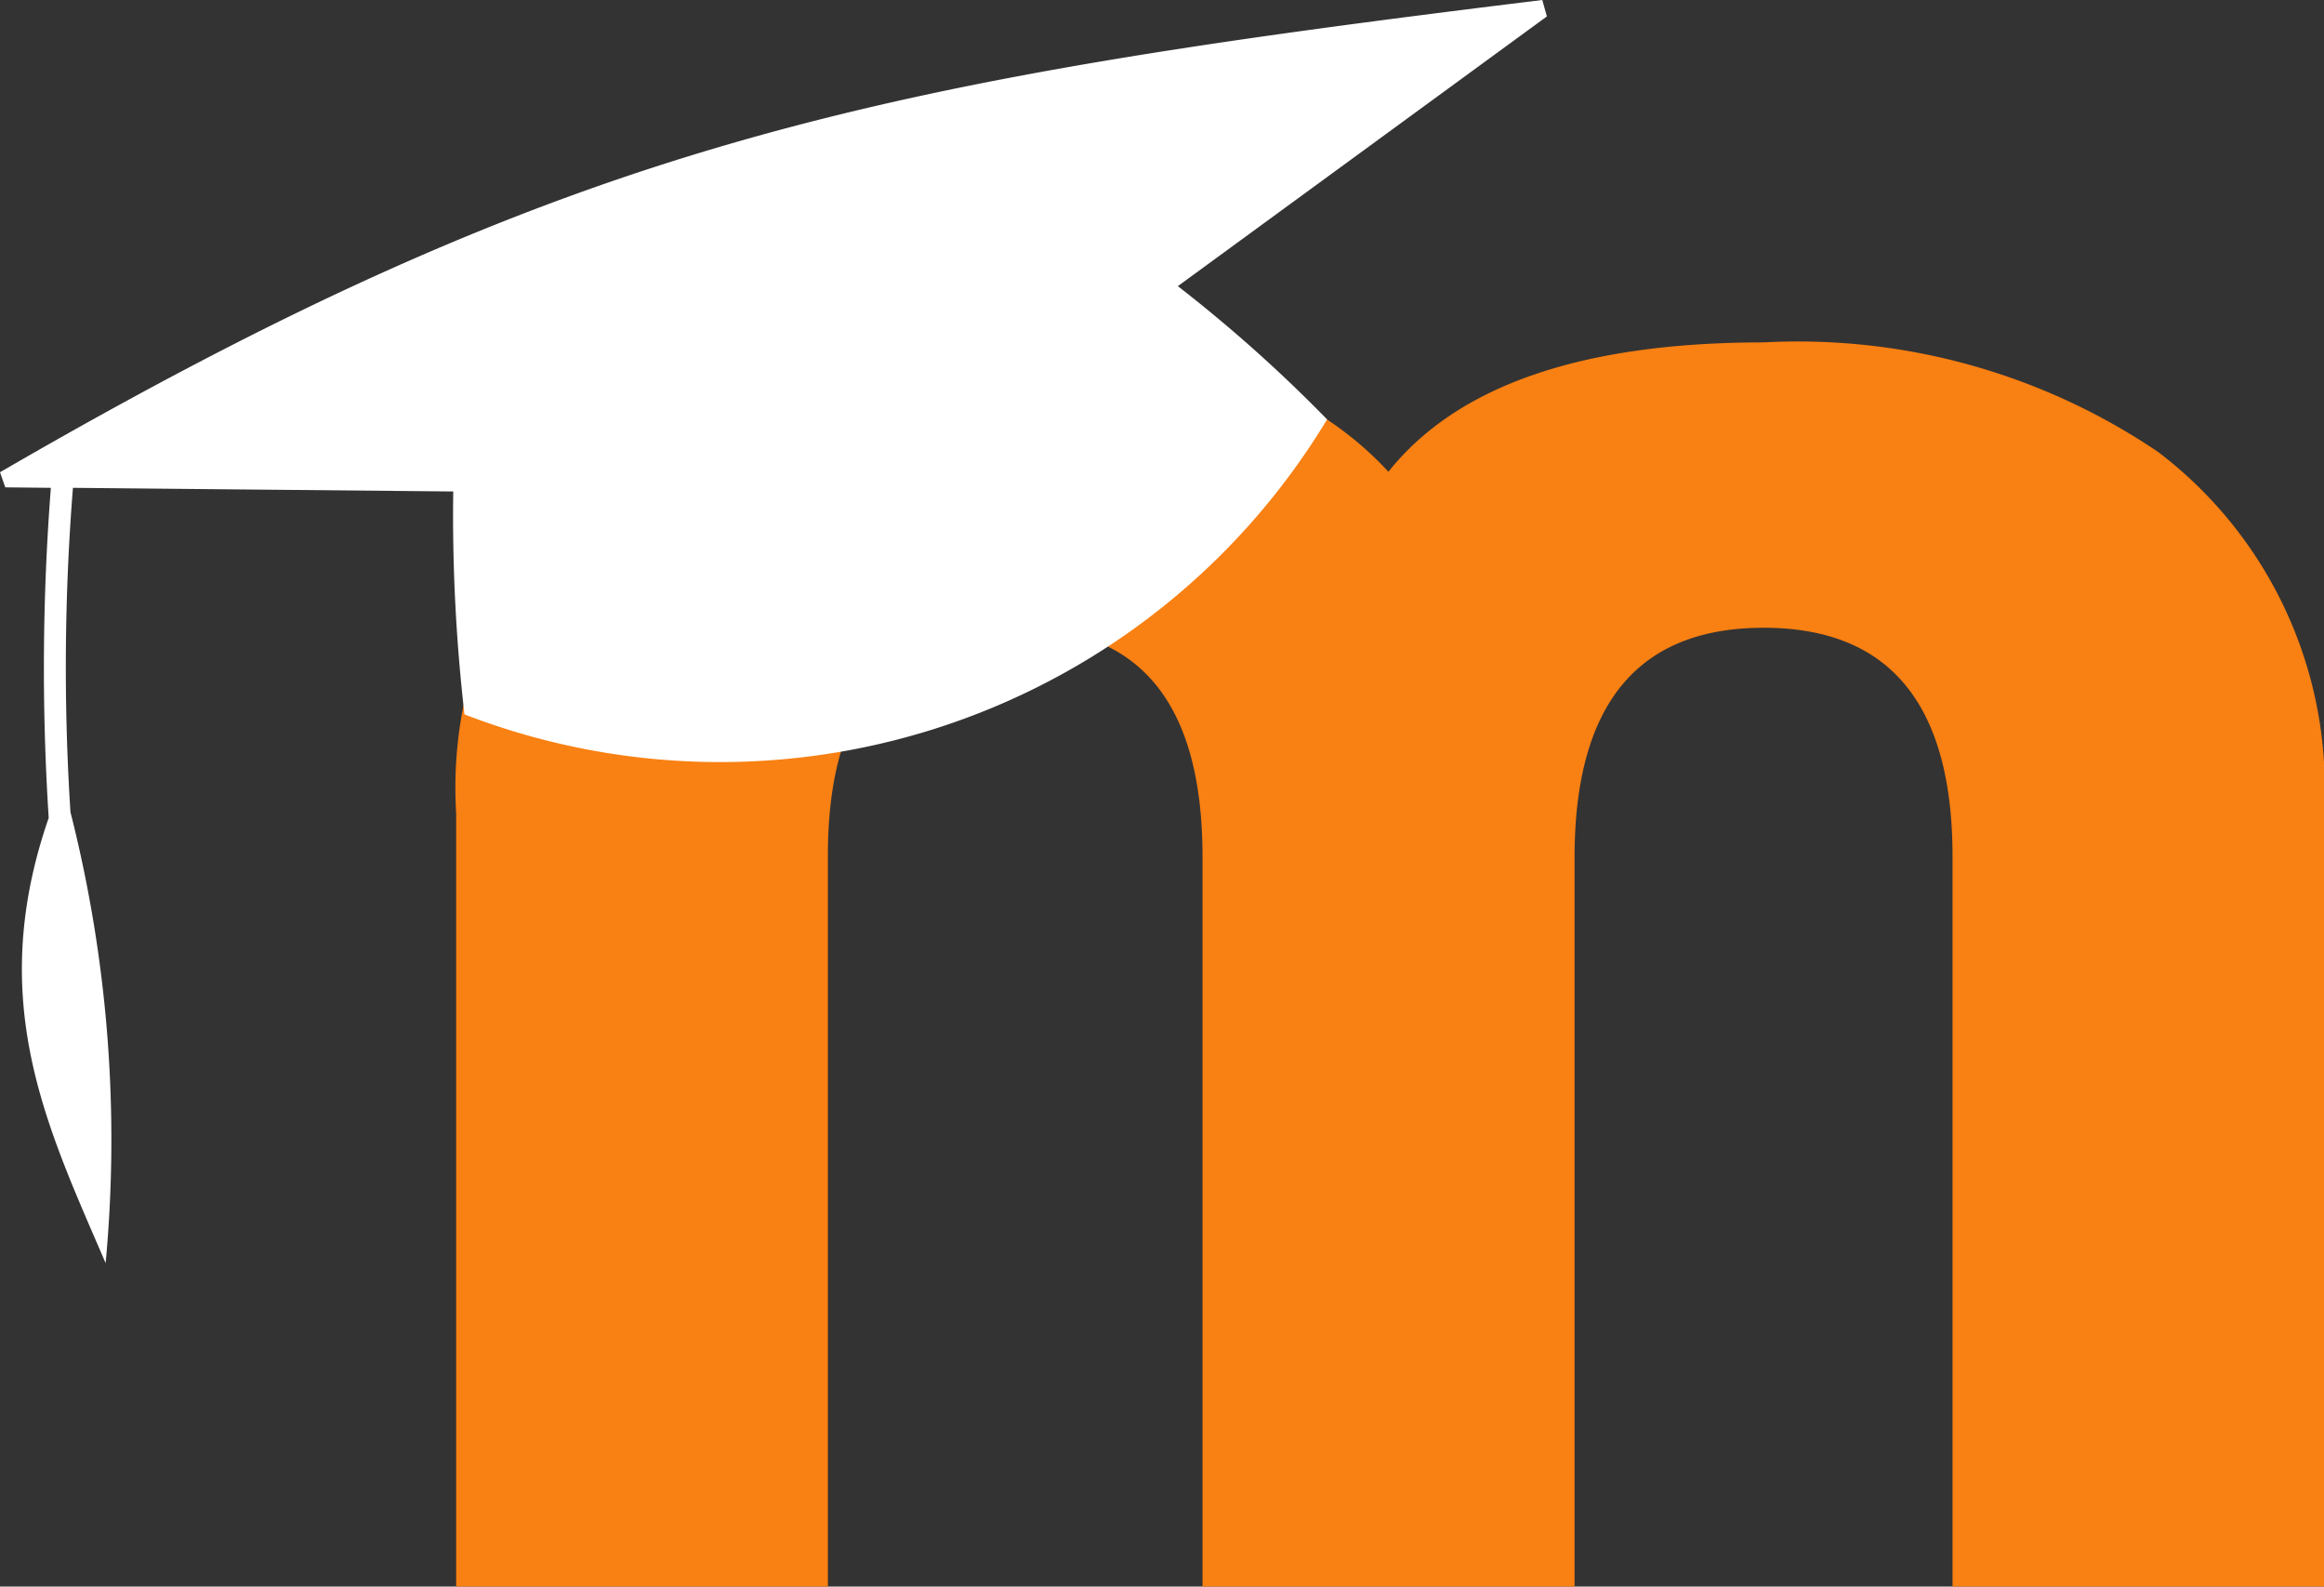
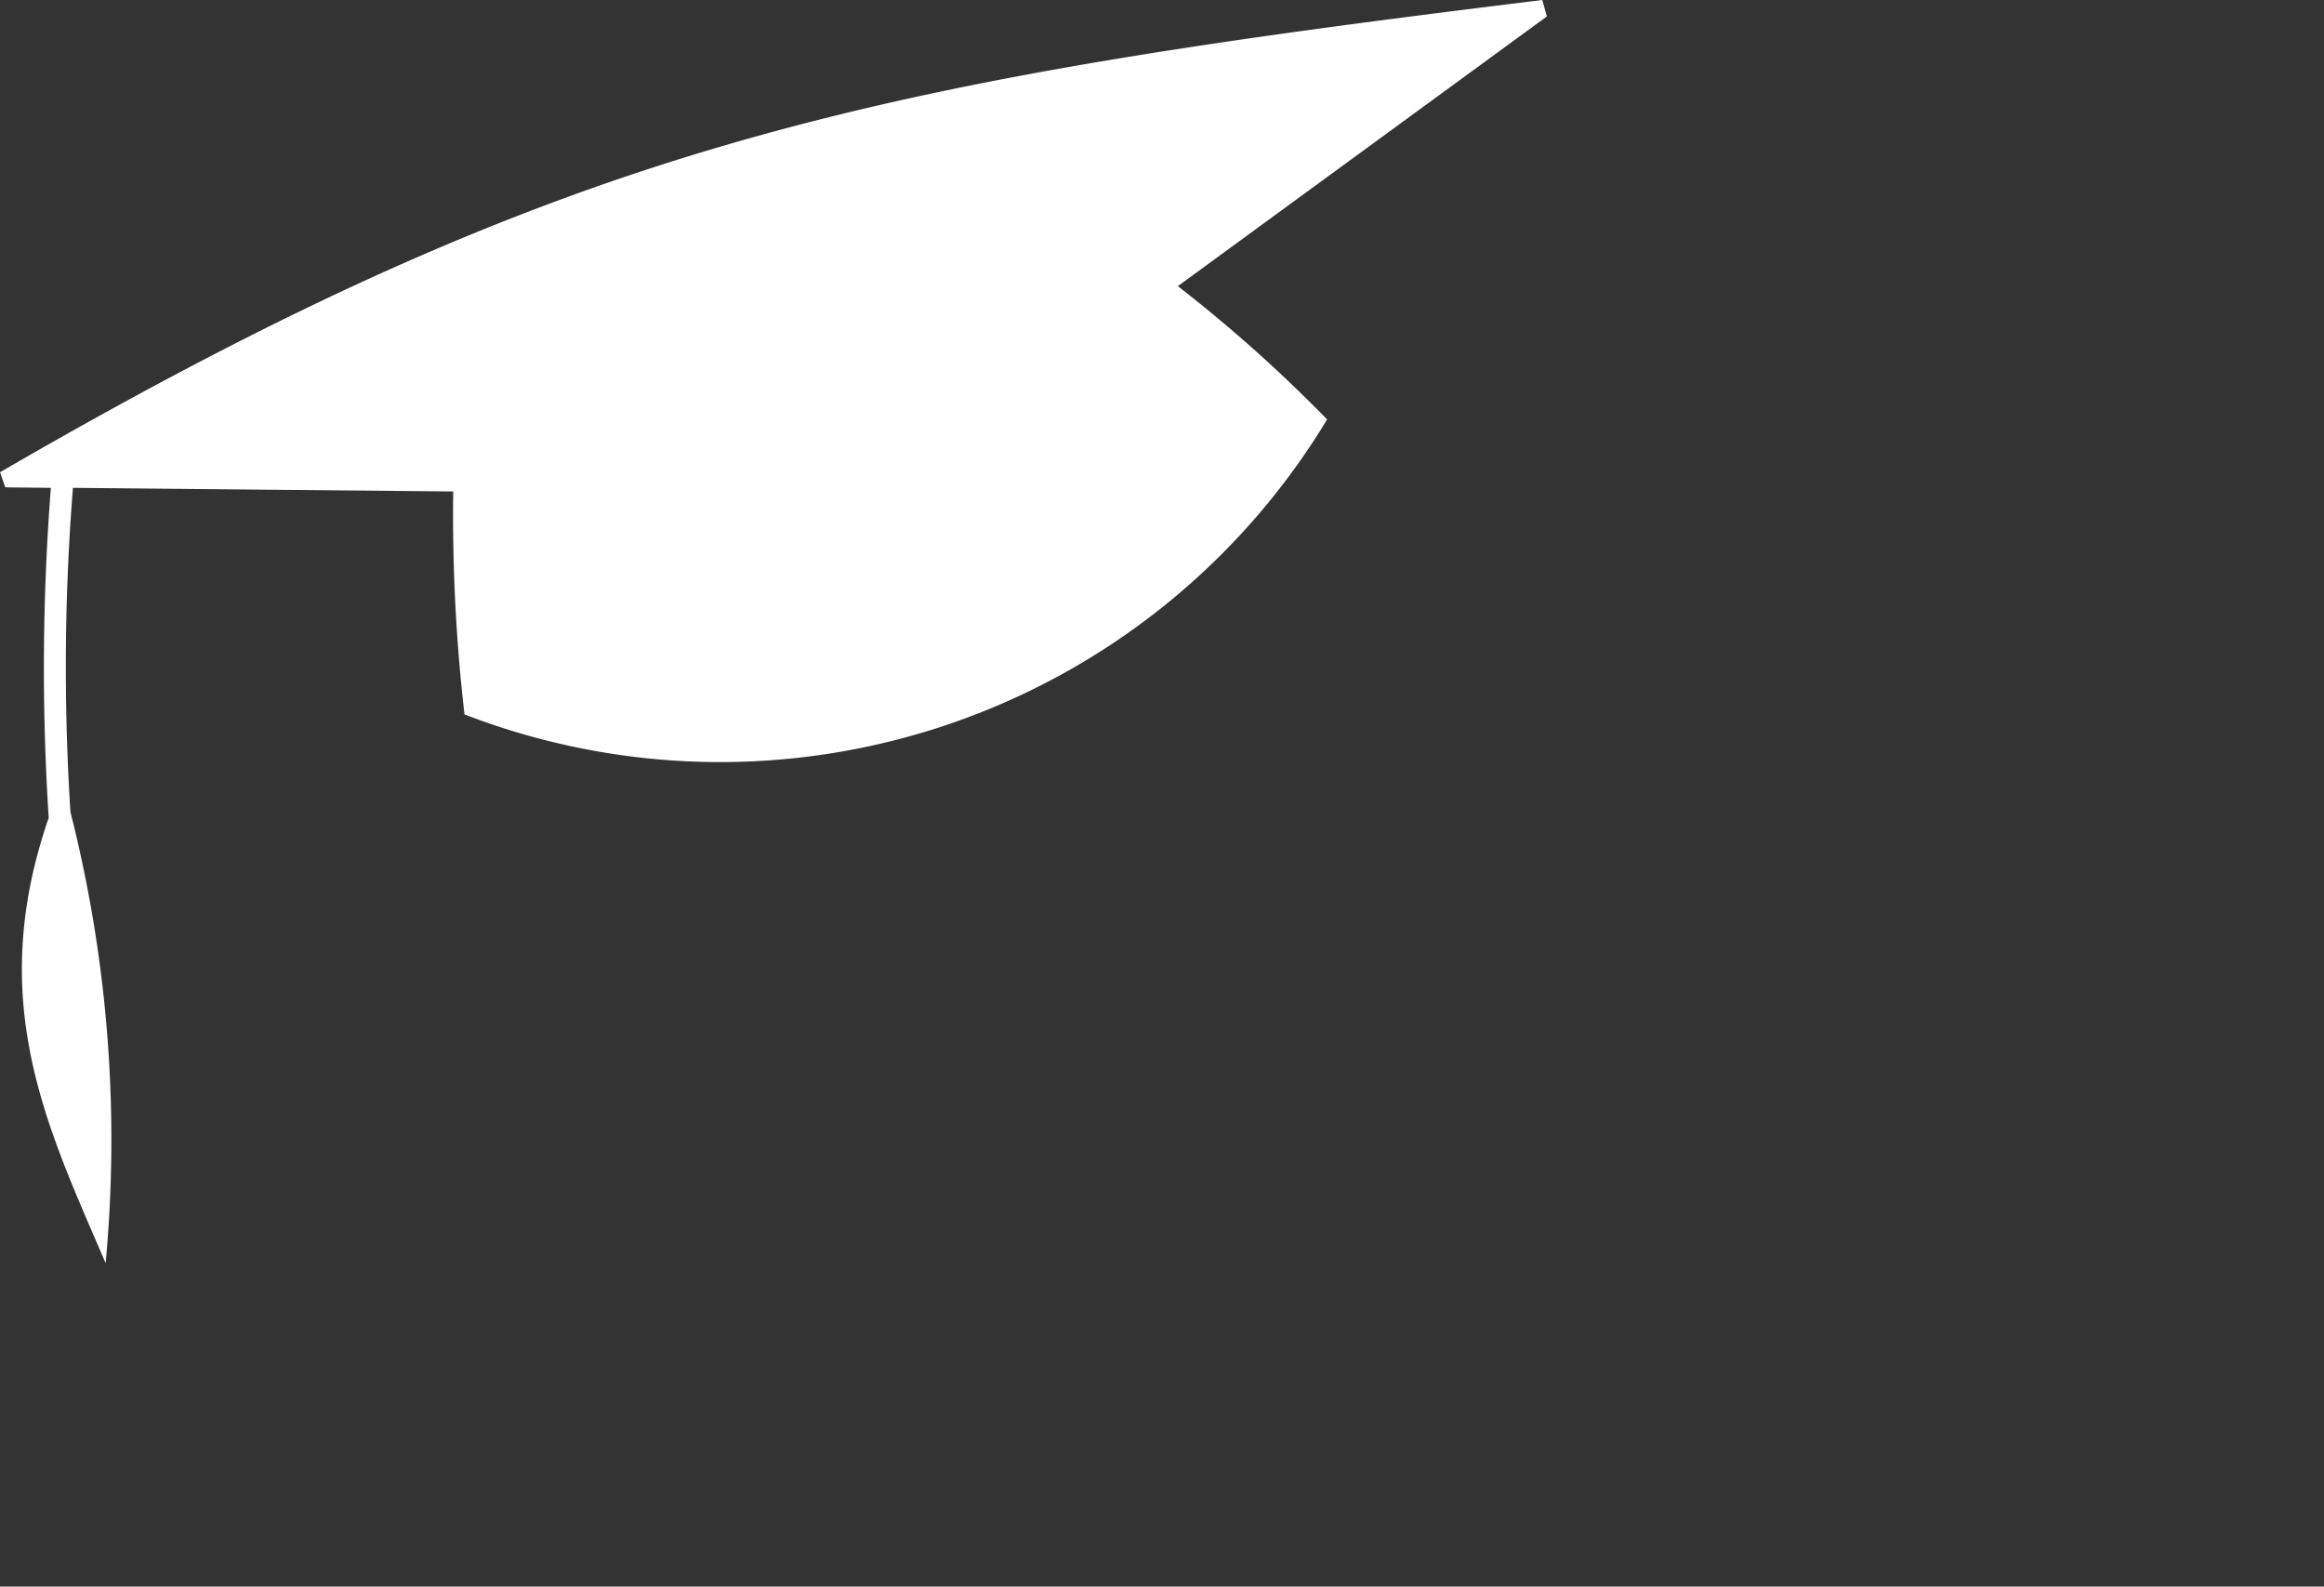
<svg xmlns="http://www.w3.org/2000/svg" width="44" height="30.035" viewBox="0 0 44 30.035">
  <rect x="0" y="0" width="44" height="30.035" fill="#333333" stroke="none" />
  <g id="moodle" transform="translate(0 -74.46)">
-     <path id="Path_81271" data-name="Path 81271" d="M96,148.793V134.975q0-4.332-3.574-4.333t-3.582,4.333v13.818H81.8V134.975q0-4.332-3.519-4.333-3.58,0-3.574,4.333v13.818H67.67V134.159a7.978,7.978,0,0,1,3.14-6.845,12.178,12.178,0,0,1,7.475-2.074q4.775,0,7.035,2.449,1.948-2.449,7.1-2.449a12.166,12.166,0,0,1,7.472,2.074,7.979,7.979,0,0,1,3.141,6.845v14.634Z" transform="translate(-59.033 -44.298)" fill="#f98012" />
    <path id="Path_81272" data-name="Path 81272" d="M22.3,79.877l6.987-5.106L29.2,74.46C16.593,76.006,10.86,77.1,0,83.4l.1.286.863.009a44.273,44.273,0,0,0-.041,6.248C-.282,93.426.892,95.795,2,98.372a25.2,25.2,0,0,0-.666-8.538,42.875,42.875,0,0,1,.047-6.139l7.2.069a32.931,32.931,0,0,0,.213,4.22A13.424,13.424,0,0,0,25.126,82.4,27.523,27.523,0,0,0,22.3,79.877Z" fill="#fff" />
  </g>
</svg>